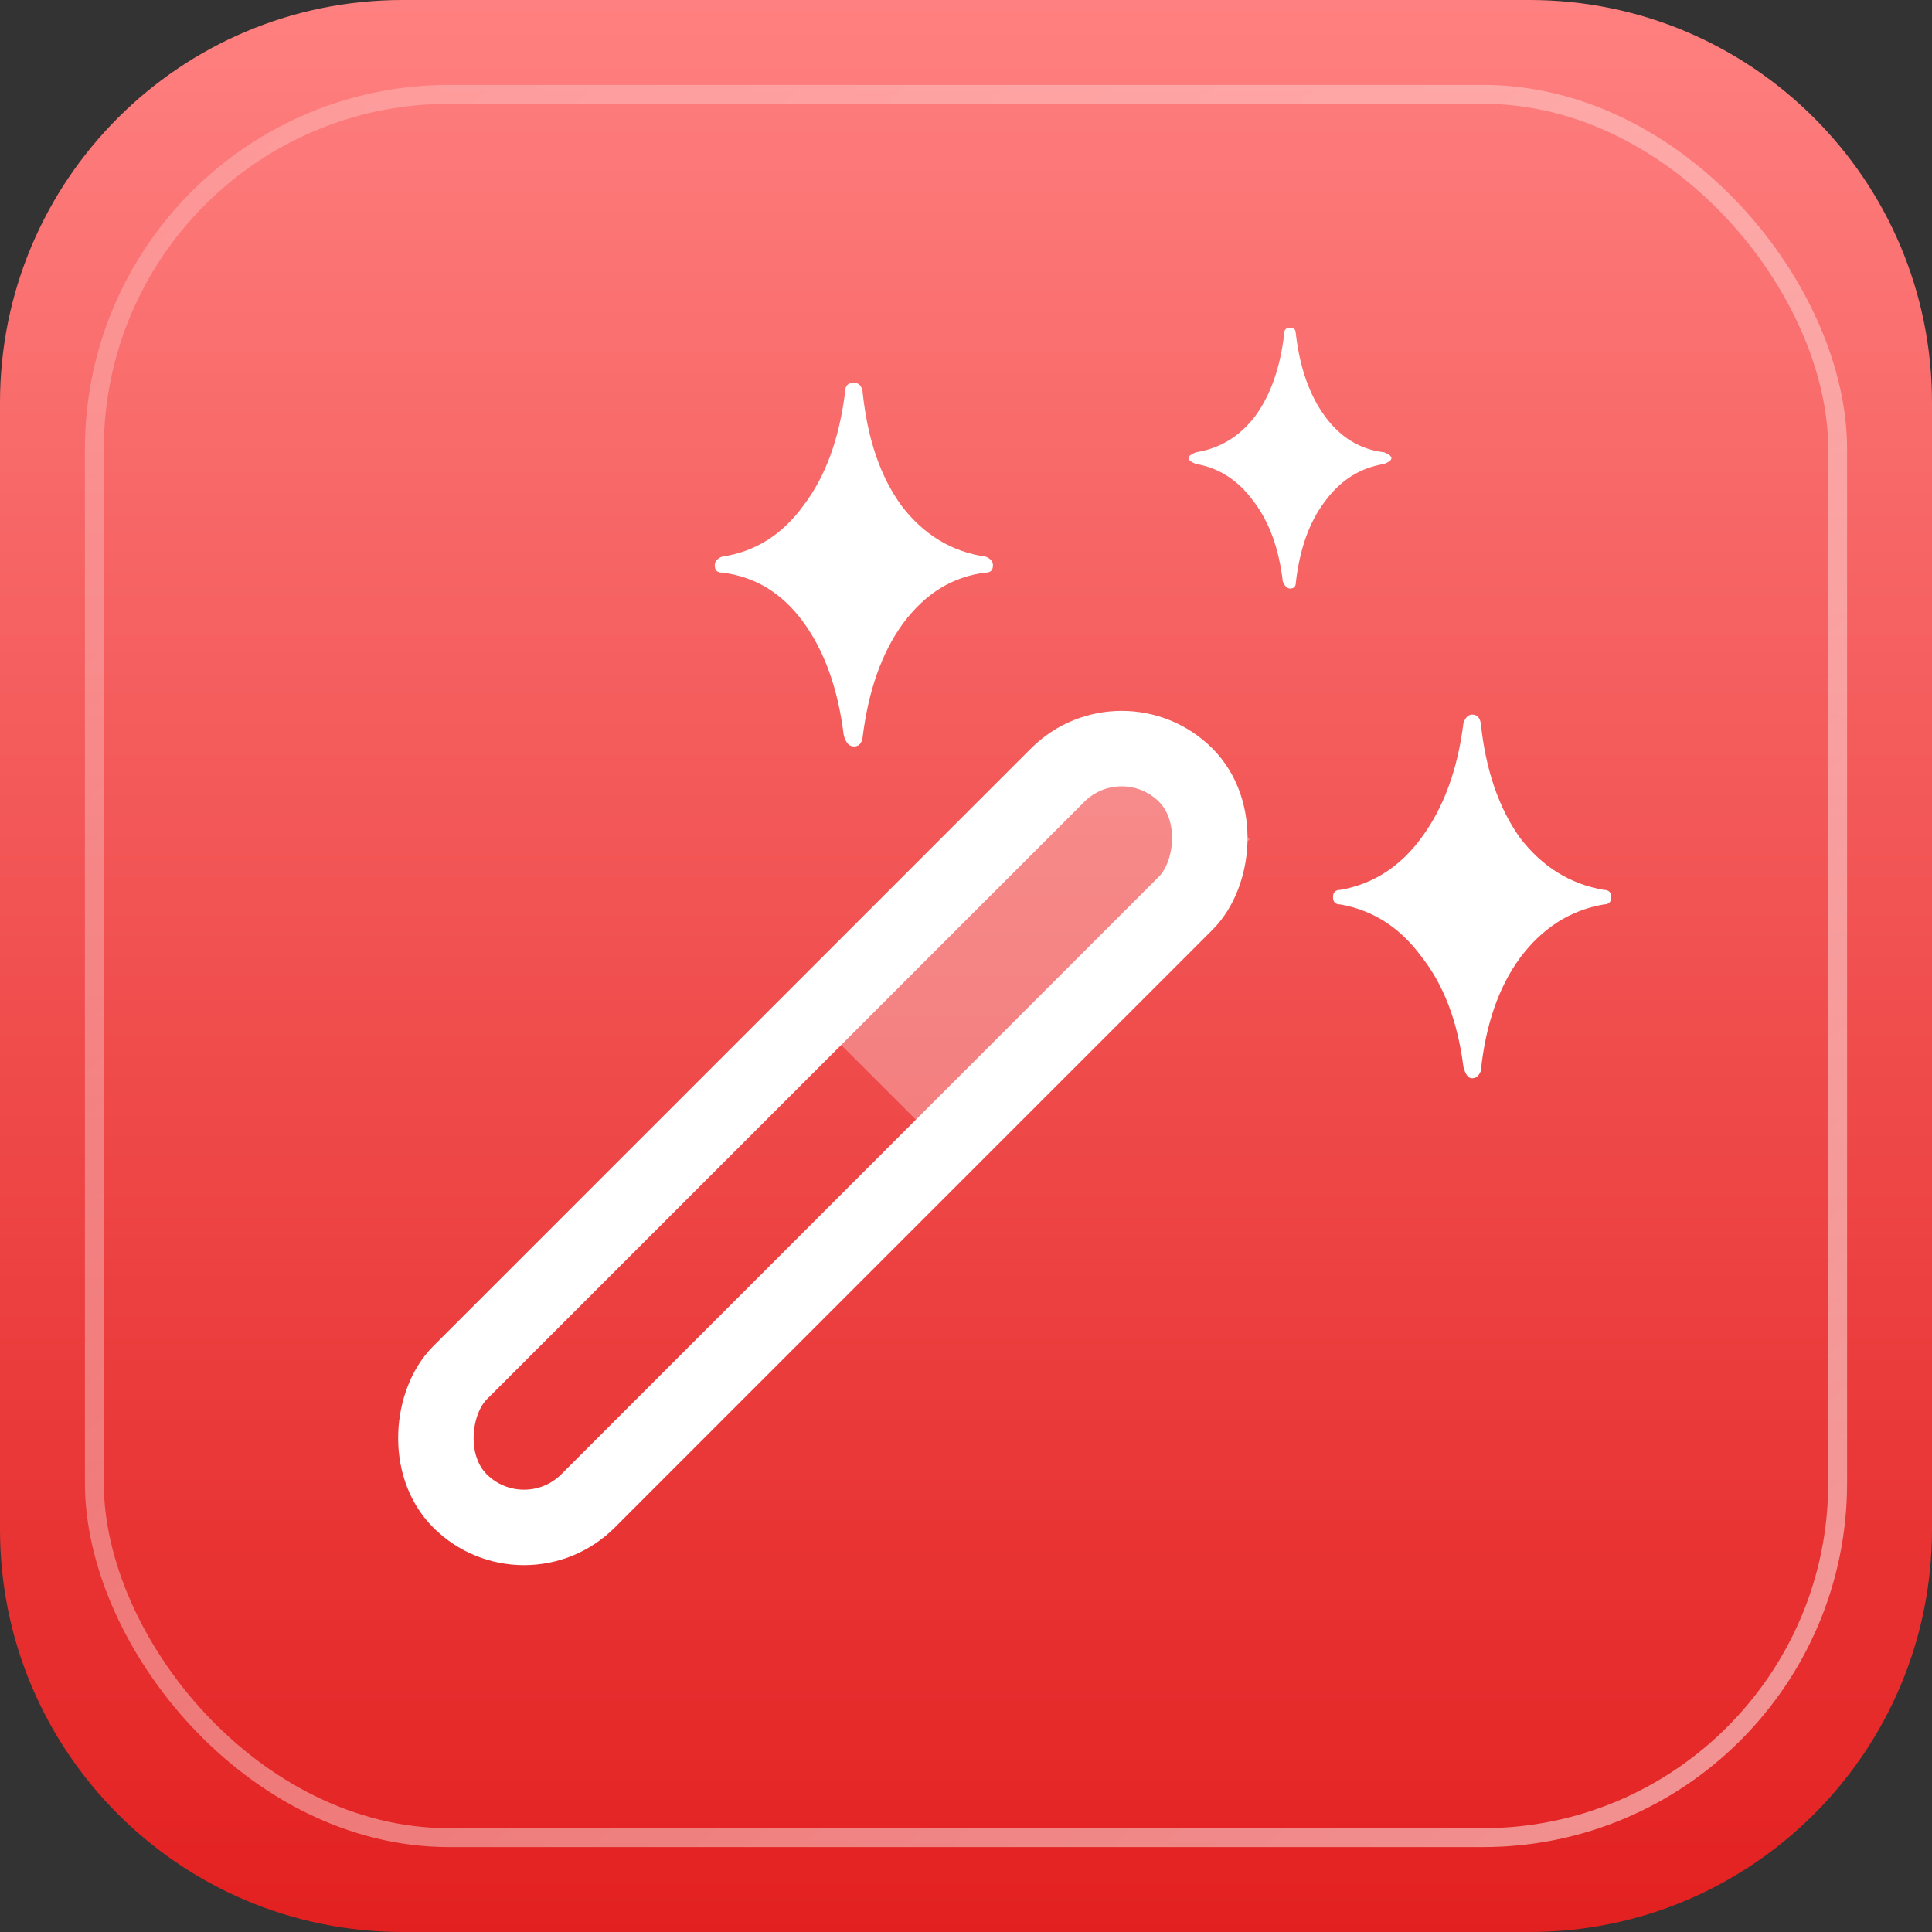
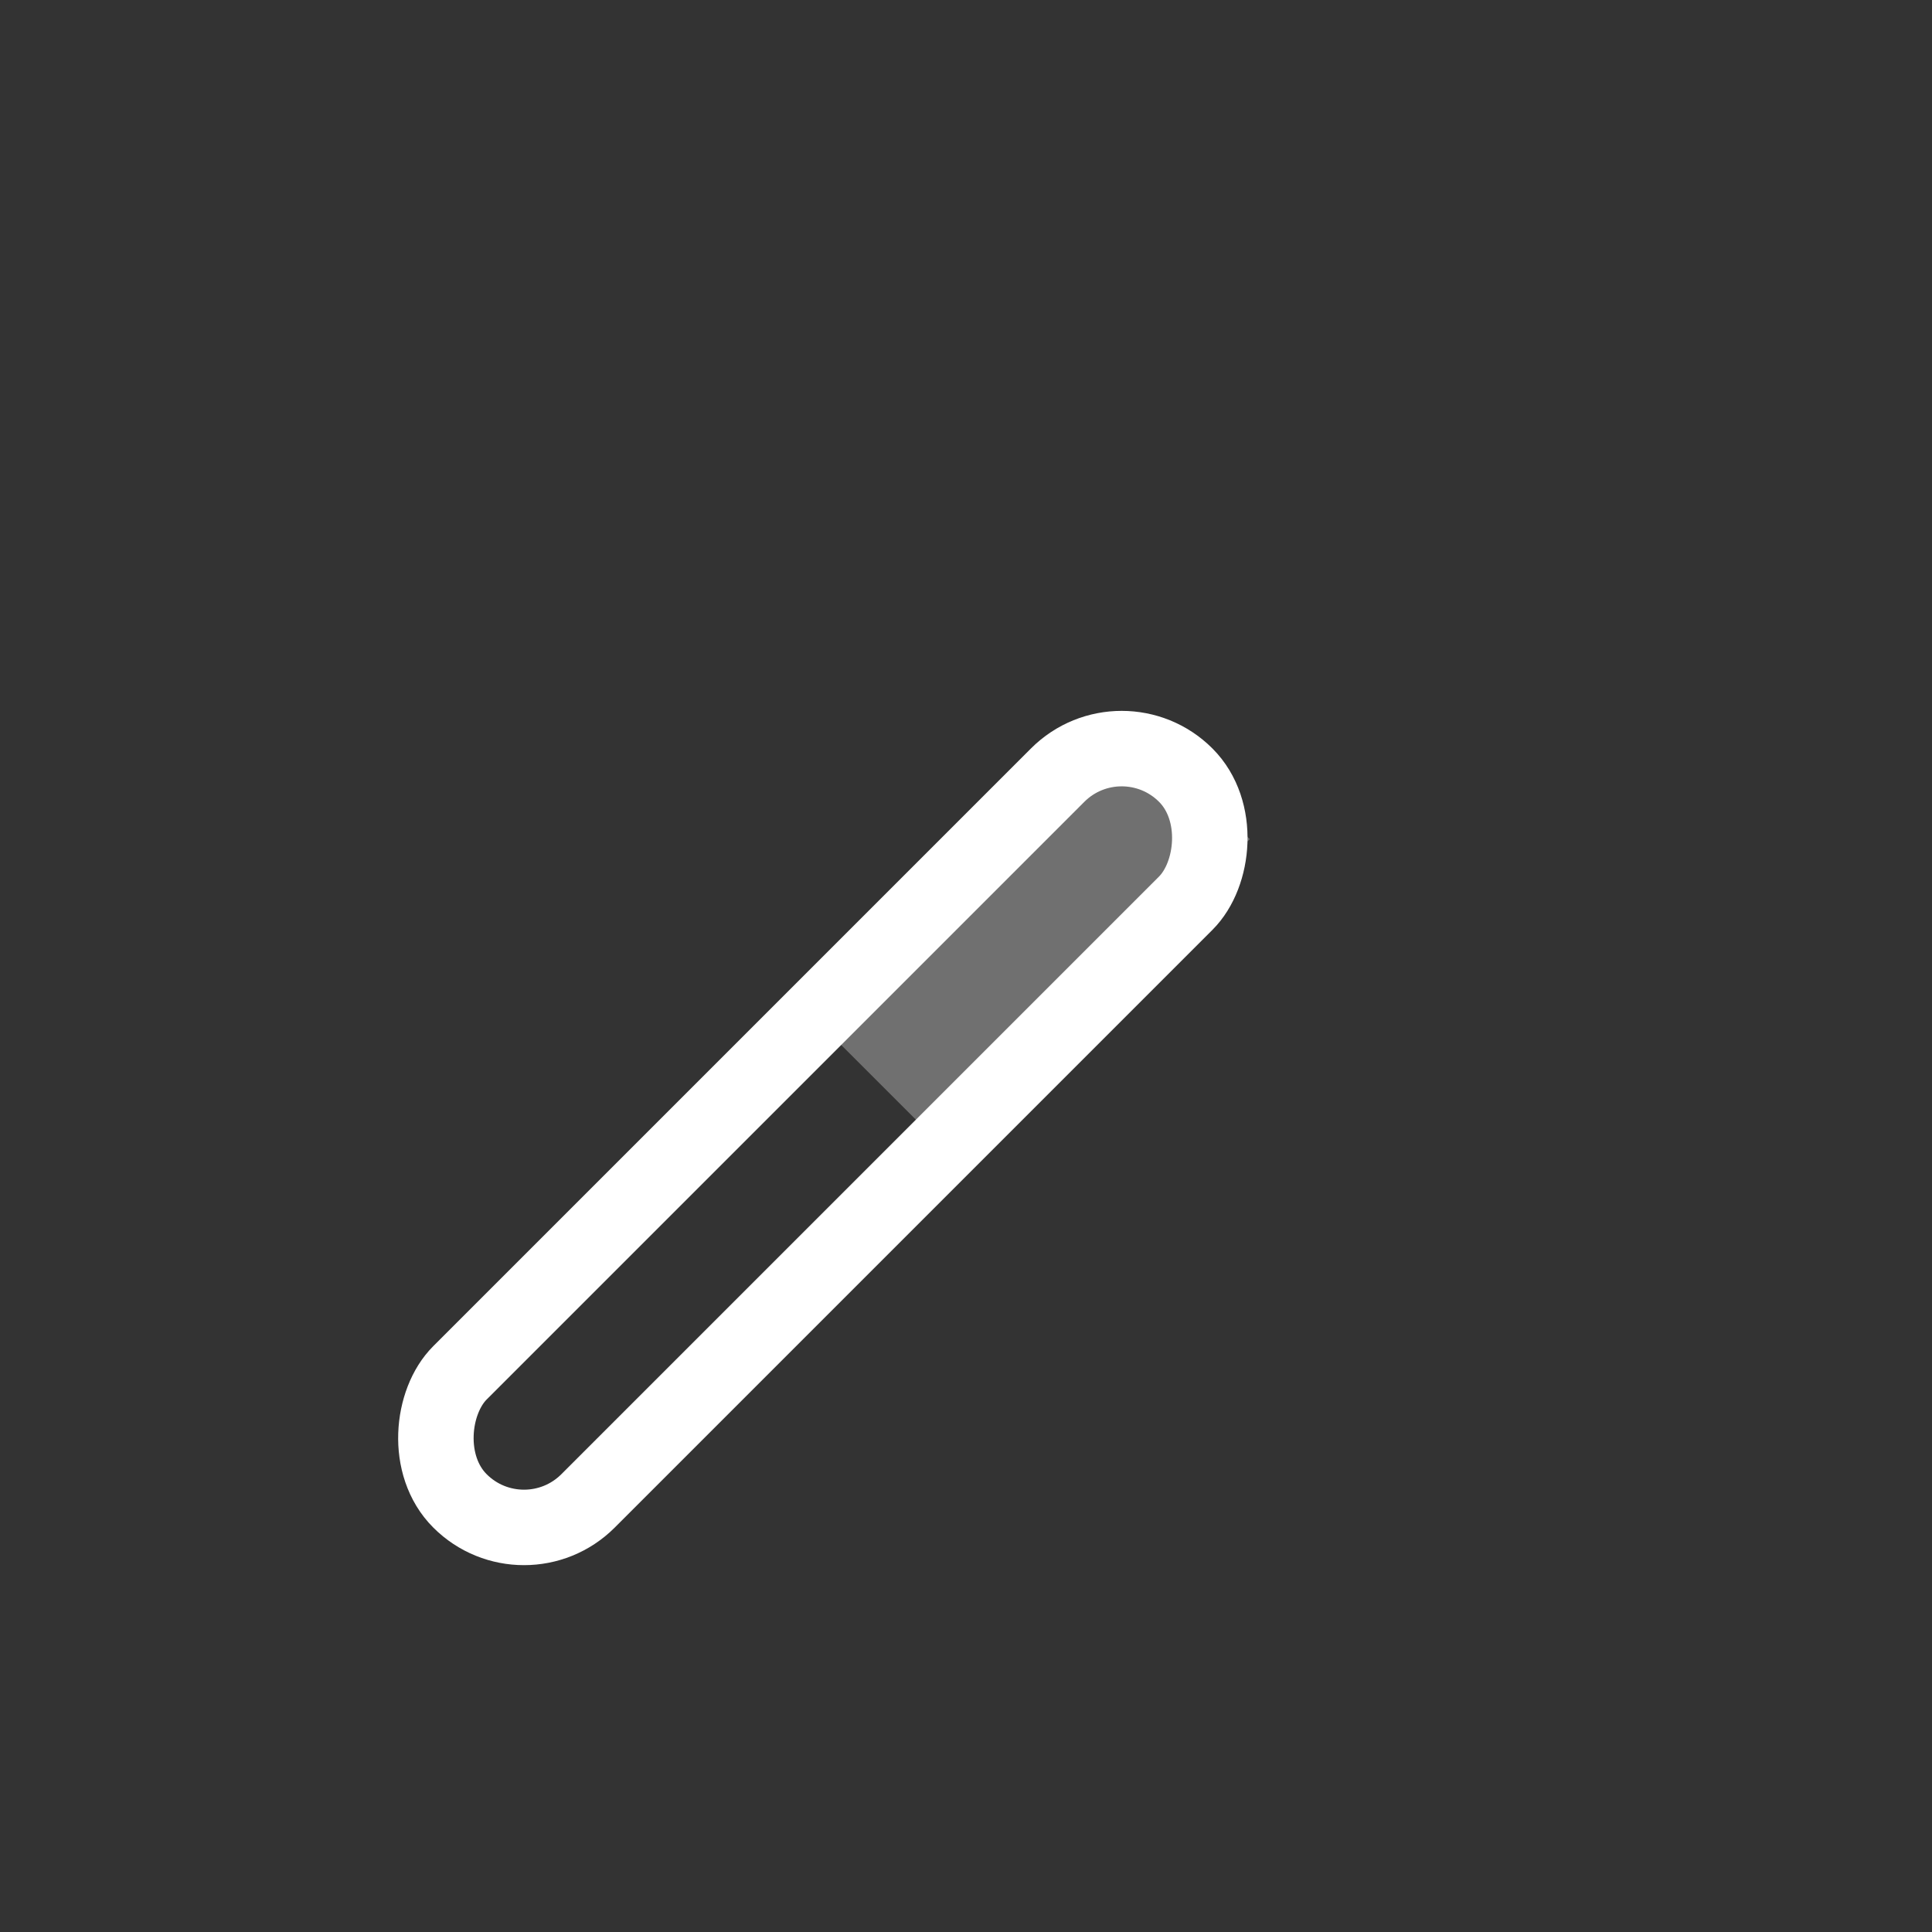
<svg xmlns="http://www.w3.org/2000/svg" width="48" height="48" viewBox="0 0 48 48" fill="none">
  <rect x="0" y="0" width="48" height="48" fill="#333333" stroke="none" />
-   <path d="M0 10C0 4.477 4.477 0 10 0H38C43.523 0 48 4.477 48 10V38C48 43.523 43.523 48 38 48H10C4.477 48 0 43.523 0 38V10Z" fill="url(#paint0_linear_21033_6927)" />
-   <path d="M17.938 14.226C17.818 14.226 17.758 14.166 17.758 14.046C17.758 13.95 17.818 13.878 17.938 13.83C18.754 13.71 19.426 13.29 19.954 12.57C20.506 11.85 20.854 10.902 20.998 9.726C20.998 9.582 21.07 9.51 21.214 9.51C21.334 9.51 21.406 9.582 21.43 9.726C21.55 10.902 21.874 11.85 22.402 12.57C22.954 13.29 23.65 13.71 24.49 13.83C24.61 13.878 24.67 13.95 24.67 14.046C24.67 14.166 24.61 14.226 24.49 14.226C23.674 14.322 22.99 14.742 22.438 15.486C21.91 16.206 21.574 17.154 21.43 18.33C21.406 18.474 21.334 18.546 21.214 18.546C21.094 18.546 21.01 18.45 20.962 18.258C20.818 17.106 20.482 16.17 19.954 15.45C19.426 14.73 18.754 14.322 17.938 14.226ZM33.298 22.47C33.178 22.47 33.118 22.41 33.118 22.29C33.118 22.17 33.178 22.11 33.298 22.11C34.114 21.966 34.786 21.534 35.314 20.814C35.866 20.07 36.214 19.122 36.358 17.97C36.406 17.826 36.478 17.754 36.574 17.754C36.694 17.754 36.766 17.826 36.79 17.97C36.91 19.122 37.234 20.07 37.762 20.814C38.314 21.534 39.01 21.966 39.85 22.11C39.97 22.11 40.03 22.17 40.03 22.29C40.03 22.41 39.97 22.47 39.85 22.47C39.01 22.614 38.314 23.058 37.762 23.802C37.234 24.522 36.91 25.458 36.79 26.61C36.742 26.73 36.67 26.79 36.574 26.79C36.478 26.79 36.406 26.694 36.358 26.502C36.214 25.374 35.866 24.462 35.314 23.766C34.786 23.046 34.114 22.614 33.298 22.47ZM29.71 11.526C29.59 11.478 29.53 11.43 29.53 11.382C29.53 11.334 29.59 11.286 29.71 11.238C30.31 11.142 30.802 10.842 31.186 10.338C31.57 9.81 31.81 9.126 31.906 8.286C31.906 8.19 31.954 8.142 32.05 8.142C32.146 8.142 32.194 8.19 32.194 8.286C32.29 9.126 32.53 9.81 32.914 10.338C33.298 10.866 33.79 11.166 34.39 11.238C34.51 11.286 34.57 11.334 34.57 11.382C34.57 11.43 34.51 11.478 34.39 11.526C33.79 11.622 33.298 11.934 32.914 12.462C32.53 12.966 32.29 13.638 32.194 14.478C32.194 14.574 32.146 14.622 32.05 14.622C31.978 14.622 31.918 14.562 31.87 14.442C31.774 13.626 31.534 12.966 31.15 12.462C30.766 11.934 30.286 11.622 29.71 11.526Z" fill="white" />
  <rect x="27.868" y="17.667" width="4.5" height="10.793" transform="rotate(45 27.868 17.667)" fill="white" fill-opacity="0.3" />
  <rect x="27.868" y="17.667" width="4.5" height="25.5" rx="2.25" transform="rotate(45 27.868 17.667)" stroke="white" stroke-width="1.875" />
-   <rect opacity="0.5" x="2.344" y="2.344" width="43.312" height="43.312" rx="8.812" stroke="url(#paint1_linear_21033_6927)" stroke-width="0.469" />
  <defs>
    <linearGradient id="paint0_linear_21033_6927" x1="24" y1="0" x2="24" y2="48" gradientUnits="userSpaceOnUse">
      <stop stop-color="#FF8080" />
      <stop offset="1" stop-color="#E32020" />
    </linearGradient>
    <linearGradient id="paint1_linear_21033_6927" x1="6.5" y1="2" x2="44" y2="45" gradientUnits="userSpaceOnUse">
      <stop stop-color="white" stop-opacity="0.47" />
      <stop offset="1" stop-color="white" />
    </linearGradient>
  </defs>
</svg>